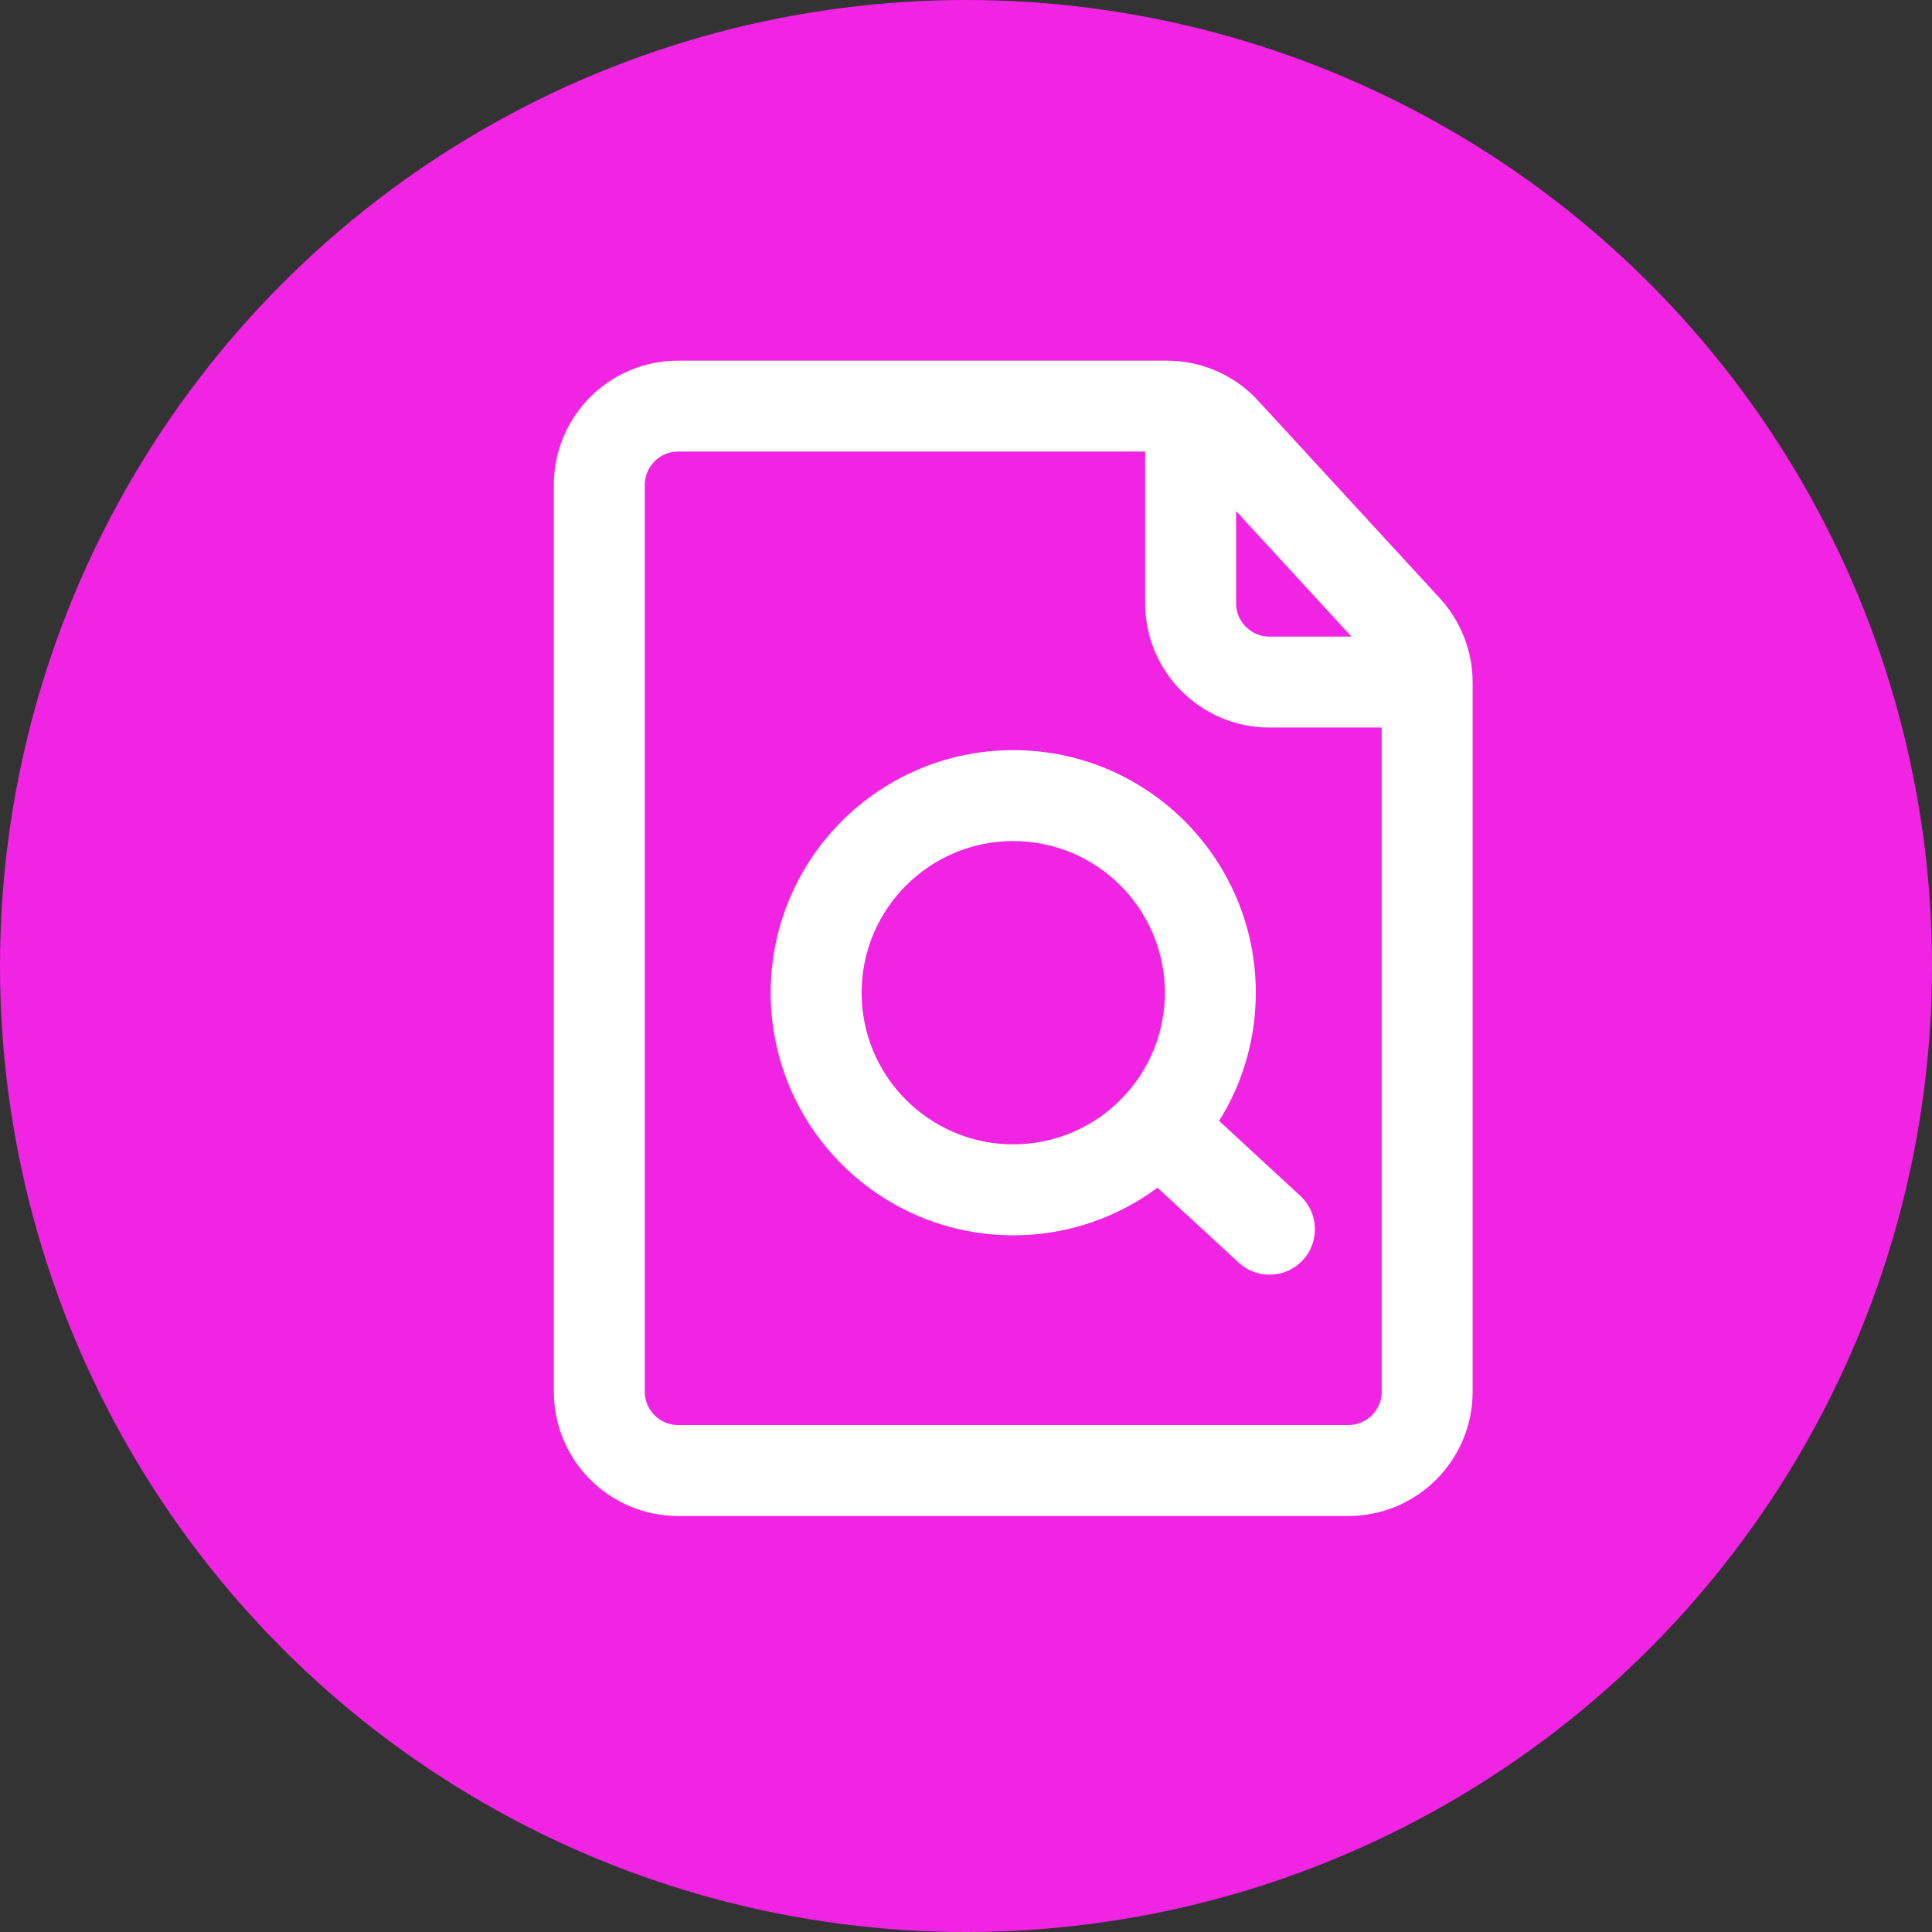
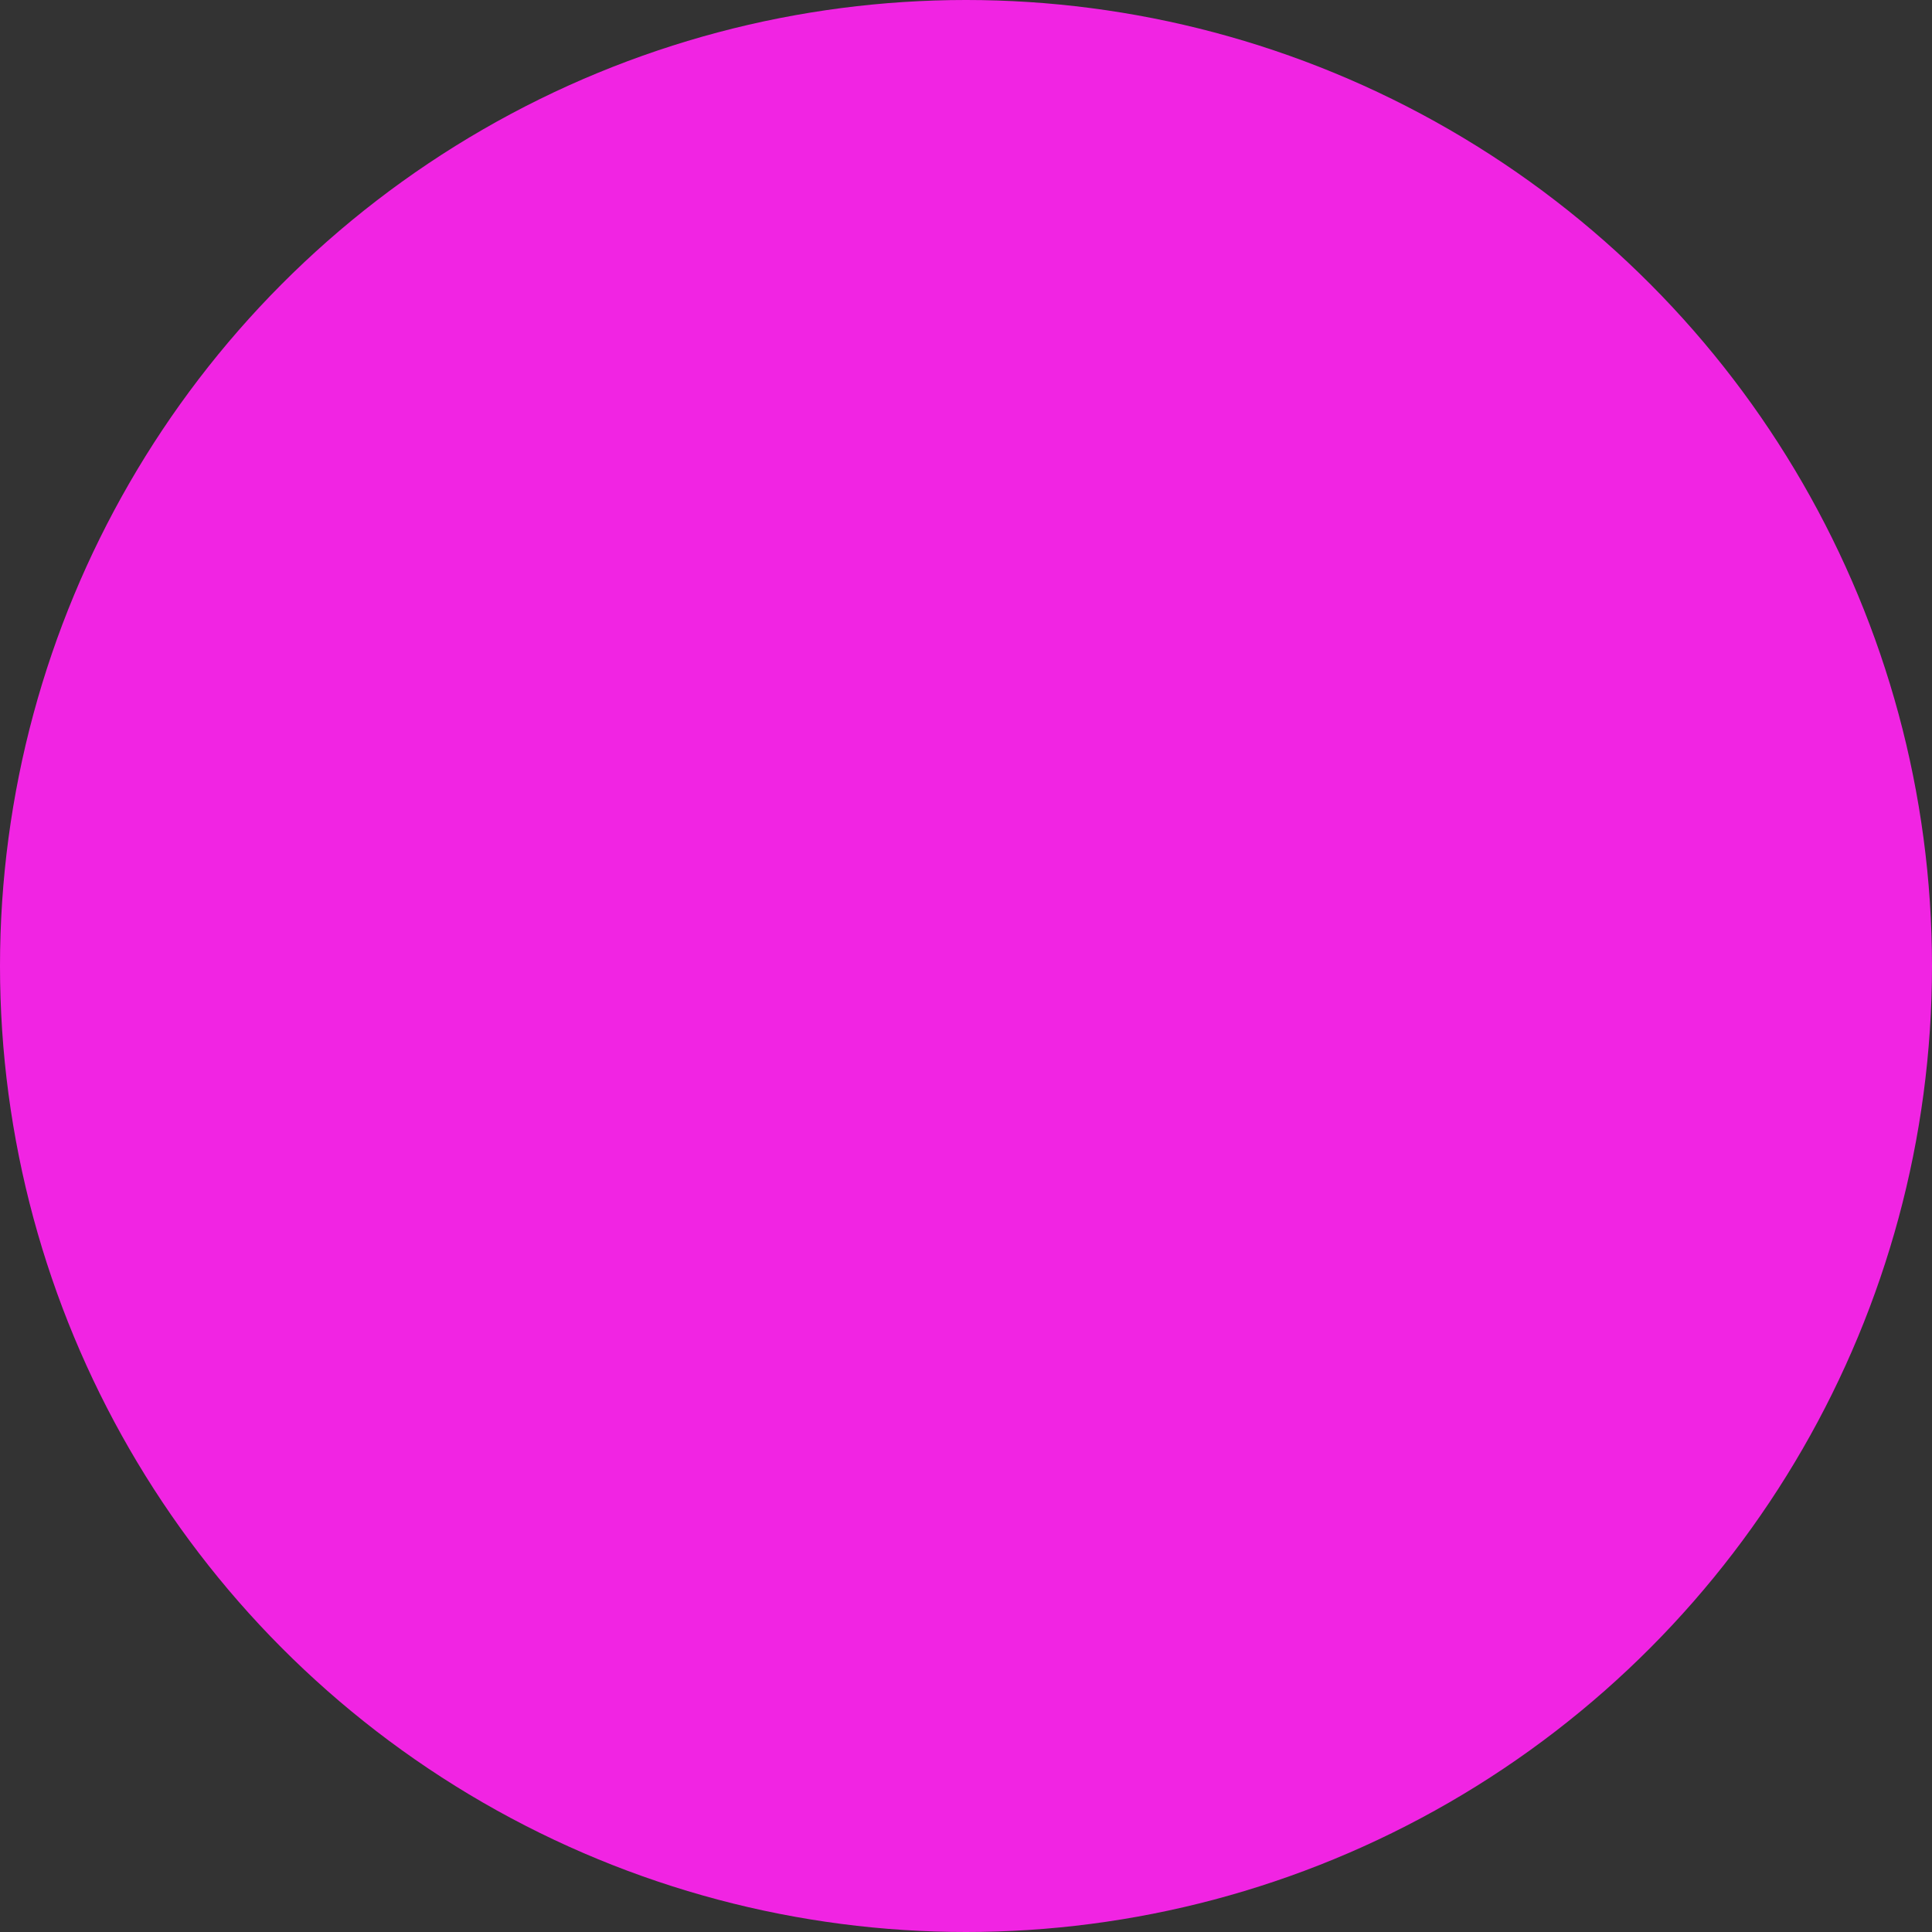
<svg xmlns="http://www.w3.org/2000/svg" width="30" height="30" viewBox="0 0 30 30" fill="none">
  <rect x="0" y="0" width="30" height="30" fill="#333333" stroke="none" />
  <circle cx="15" cy="15" r="15" fill="#F124E3" />
-   <path fill-rule="evenodd" clip-rule="evenodd" d="M19.244 6.495C18.955 6.179 18.546 6 18.118 6H10.53C9.685 6 9 6.685 9 7.53V21.61C9 22.455 9.685 23.14 10.53 23.14H20.937C21.782 23.14 22.467 22.455 22.467 21.61C22.467 18.883 22.467 12.407 22.467 10.597C22.467 10.214 22.323 9.844 22.064 9.561L19.244 6.495ZM18.182 6.612C18.161 6.611 10.53 6.612 10.53 6.612C10.024 6.612 9.612 7.024 9.612 7.53V21.61C9.612 22.116 10.024 22.528 10.53 22.528H20.937C21.444 22.528 21.855 22.116 21.855 21.61V10.897H19.712C18.867 10.897 18.182 10.212 18.182 9.367V6.612ZM17.989 17.913L19.505 19.312C19.629 19.427 19.823 19.419 19.937 19.295C20.052 19.171 20.044 18.977 19.92 18.863L18.404 17.464C18.841 16.896 19.1 16.185 19.1 15.415C19.1 13.556 17.592 12.048 15.734 12.048C13.875 12.048 12.367 13.556 12.367 15.415C12.367 17.273 13.875 18.782 15.734 18.782C16.601 18.782 17.392 18.453 17.989 17.913ZM17.761 17.279C18.212 16.788 18.488 16.133 18.488 15.415C18.488 13.894 17.254 12.66 15.734 12.66C14.213 12.66 12.979 13.894 12.979 15.415C12.979 16.935 14.213 18.169 15.734 18.169C16.532 18.169 17.251 17.829 17.754 17.286L17.761 17.279ZM18.794 6.91V9.367C18.794 9.874 19.206 10.285 19.712 10.285H21.8C21.759 10.172 21.696 10.066 21.613 9.976L18.794 6.91Z" fill="white" stroke="white" stroke-width="0.8" />
</svg>